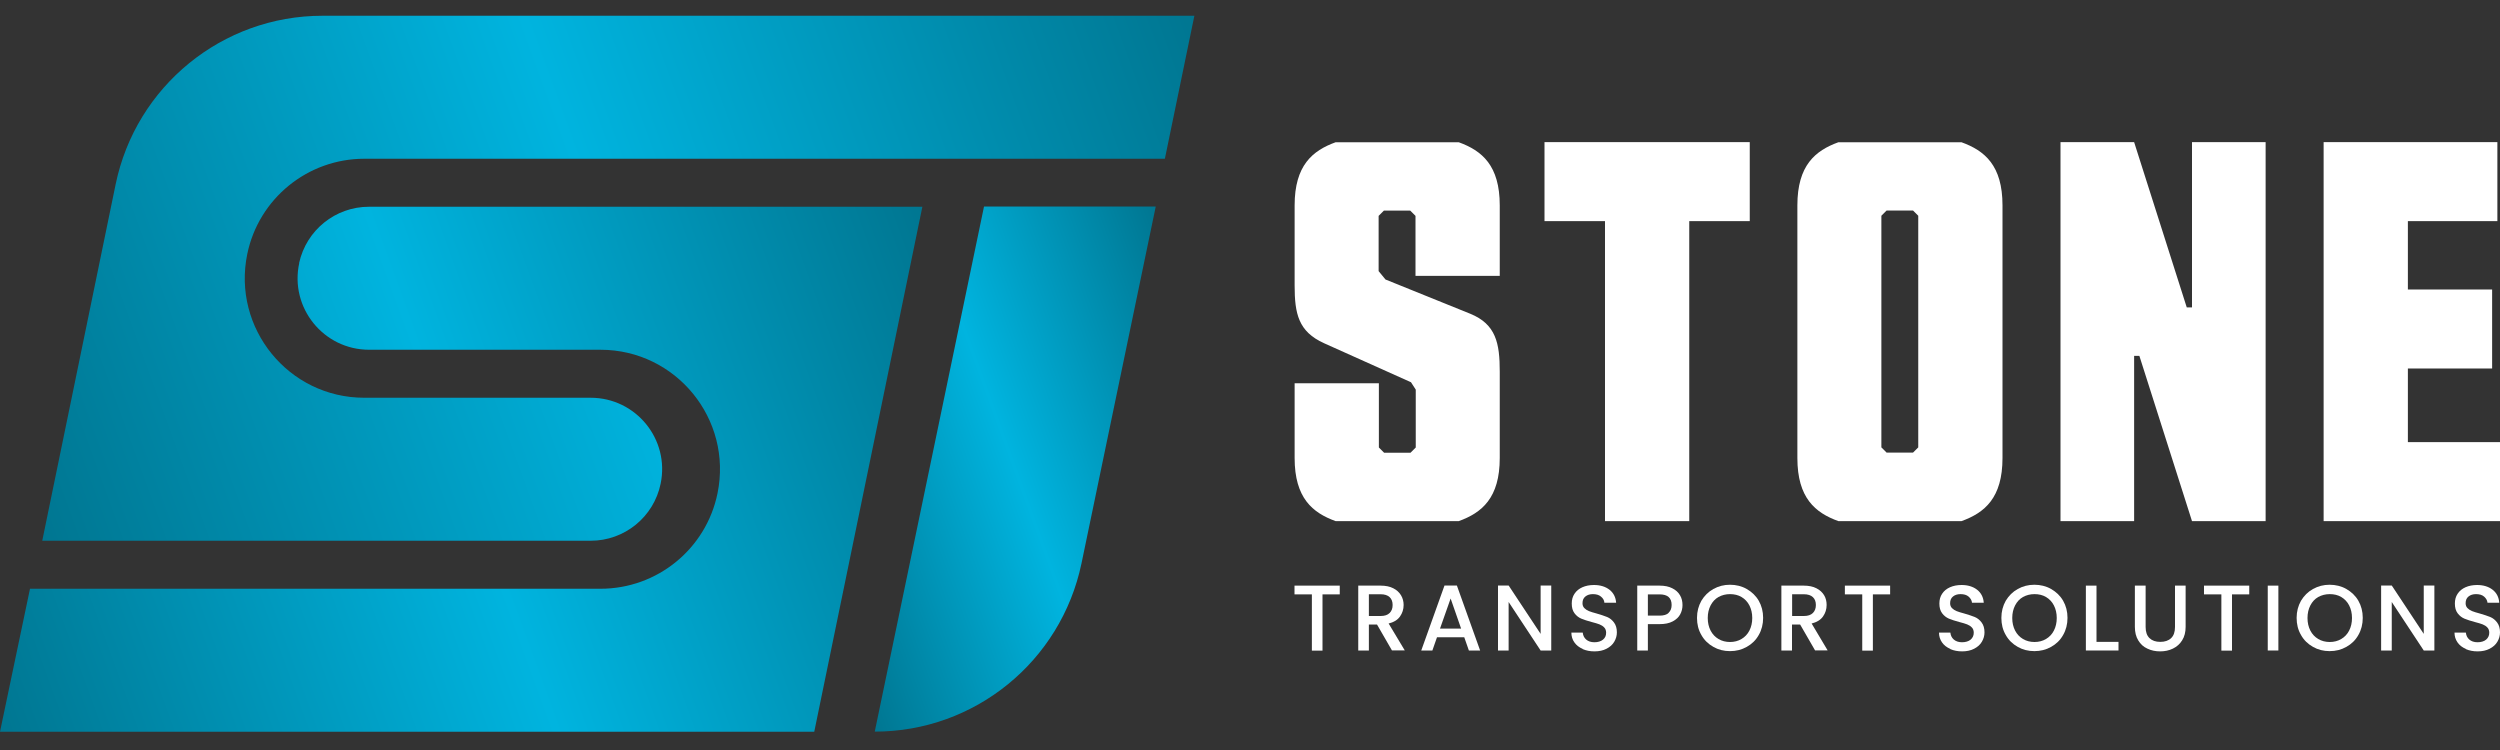
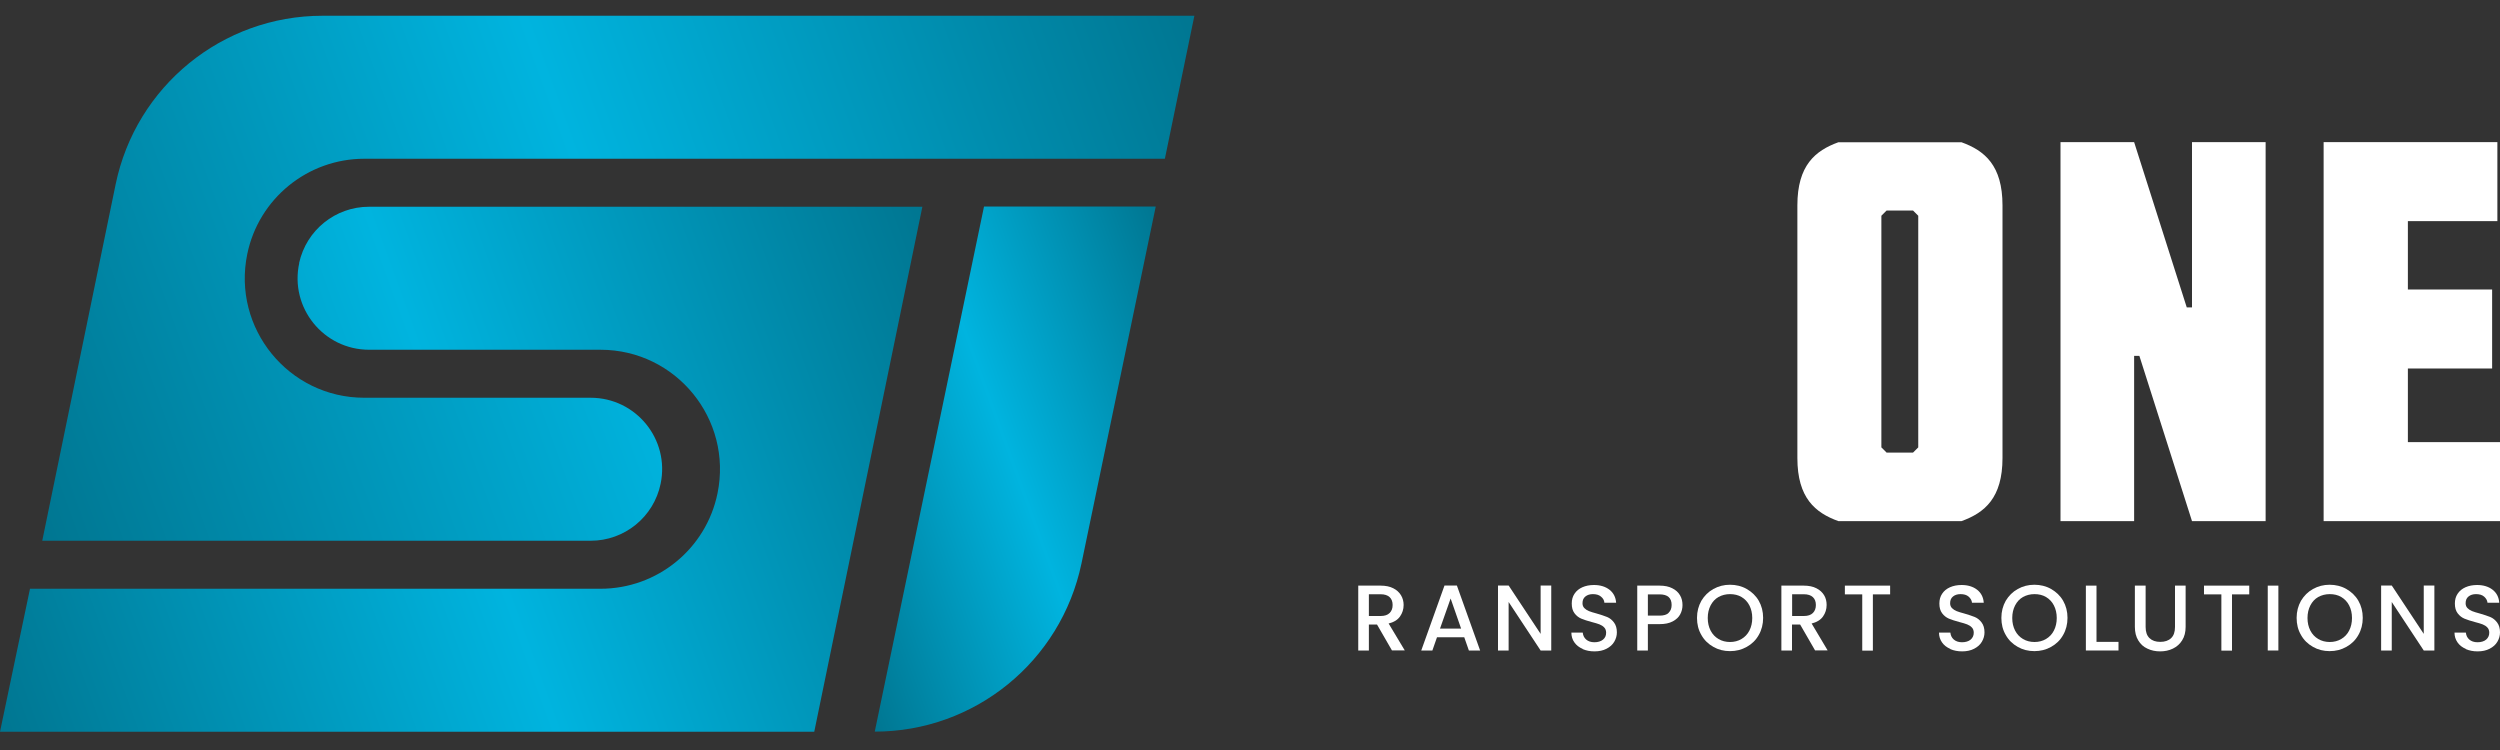
<svg xmlns="http://www.w3.org/2000/svg" xmlns:xlink="http://www.w3.org/1999/xlink" id="Layer_1" version="1.1" viewBox="0 0 200 60">
  <rect x="0" y="0" width="200" height="60" fill="#333333" stroke="none" />
  <defs>
    <style>
      .st0 {
        fill: url(#linear-gradient2);
      }

      .st1 {
        fill: url(#linear-gradient1);
      }

      .st2 {
        fill: url(#linear-gradient);
      }

      .st3 {
        fill: #fff;
      }
    </style>
    <linearGradient id="linear-gradient" x1="-1.27" y1="55.04" x2="77.38" y2="26.41" gradientUnits="userSpaceOnUse">
      <stop offset="0" stop-color="#007691" />
      <stop offset=".5" stop-color="#00b4df" />
      <stop offset="1" stop-color="#007691" />
    </linearGradient>
    <linearGradient id="linear-gradient1" x1="63.91" y1="41.88" x2="97.26" y2="29.74" xlink:href="#linear-gradient" />
    <linearGradient id="linear-gradient2" x1=".4" y1="35.04" x2="95.28" y2=".51" xlink:href="#linear-gradient" />
  </defs>
  <g>
    <path class="st2" d="M23.94,21.04c-.78,3.57,1.94,6.94,5.59,6.94h18.51c6.05,0,10.58,5.56,9.36,11.49-.91,4.44-4.82,7.63-9.36,7.63H2.4l-2.4,11.44h65.14l8.65-42H29.52c-2.69,0-5.01,1.87-5.59,4.5h0Z" />
    <path class="st1" d="M78.72,16.53l-8.74,42c8,0,14.9-5.62,16.54-13.46l5.94-28.55h-13.74Z" />
    <path class="st0" d="M47.25,31.82h-18.11c-6.05,0-10.58-5.56-9.36-11.49.91-4.44,4.83-7.63,9.36-7.63h64.05l2.36-11.44H25.8c-8.02,0-14.93,5.64-16.55,13.49l-5.87,28.51h43.87c2.71,0,5.05-1.9,5.6-4.56.74-3.55-1.97-6.88-5.6-6.88h0Z" />
  </g>
  <g>
-     <path class="st3" d="M119.98,29.73v6.91c0,3.2-1.43,4.38-3.28,5.05h-9.85c-1.85-.67-3.28-1.85-3.28-5.05v-5.98h6.74v5.14l.42.42h2.11l.42-.42v-4.63l-.38-.59-6.95-3.12c-2.06-.93-2.36-2.36-2.36-4.63v-6.4c0-3.2,1.43-4.38,3.28-5.05h9.85c1.85.67,3.28,1.85,3.28,5.05v5.64h-6.74v-4.8l-.42-.42h-2.11l-.42.42v4.42l.55.67,6.78,2.74c2.06.84,2.36,2.36,2.36,4.63Z" />
-     <path class="st3" d="M135.14,17.69v24h-6.74v-24h-4.84v-6.32h16.42v6.32h-4.84Z" />
    <path class="st3" d="M160.2,36.64c0,3.2-1.43,4.38-3.28,5.05h-9.85c-1.85-.67-3.28-1.85-3.28-5.05v-20.21c0-3.2,1.43-4.38,3.28-5.05h9.85c1.85.67,3.28,1.85,3.28,5.05v20.21ZM153.46,17.26l-.42-.42h-2.11l-.42.42v18.53l.42.42h2.11l.42-.42v-18.53Z" />
    <path class="st3" d="M175.36,11.37h5.89v30.32h-5.89l-4.21-13.22h-.42v13.22h-5.89V11.37h5.89l4.21,13.22h.42v-13.22Z" />
    <path class="st3" d="M185.89,11.37h13.9v6.32h-7.16v5.47h6.74v6.32h-6.74v5.89h7.37v6.32h-14.11V11.37Z" />
  </g>
  <g>
-     <path class="st3" d="M107.18,46.85v.7h-1.38v4.5h-.85v-4.5h-1.39v-.7h3.62Z" />
    <path class="st3" d="M111.36,52.04l-1.2-2.08h-.65v2.08h-.85v-5.19h1.79c.4,0,.74.07,1.01.21.28.14.48.33.62.56s.21.5.21.78c0,.34-.1.65-.29.92-.2.28-.5.46-.91.56l1.29,2.15h-1.02ZM109.51,49.28h.94c.32,0,.56-.08.72-.24.16-.16.24-.37.24-.64s-.08-.48-.24-.63c-.16-.15-.4-.23-.72-.23h-.94v1.74Z" />
    <path class="st3" d="M117.13,50.98h-2.17l-.37,1.06h-.89l1.86-5.2h.99l1.86,5.2h-.9l-.37-1.06ZM116.89,50.29l-.84-2.41-.85,2.41h1.7Z" />
    <path class="st3" d="M124.1,52.04h-.85l-2.56-3.88v3.88h-.85v-5.2h.85l2.56,3.87v-3.87h.85v5.2Z" />
    <path class="st3" d="M126.61,51.91c-.28-.12-.5-.29-.66-.52-.16-.22-.24-.49-.24-.78h.91c.02.22.11.41.27.55.16.14.38.22.66.22s.52-.07.69-.21.25-.32.25-.55c0-.17-.05-.32-.15-.42-.1-.11-.23-.19-.38-.25-.15-.06-.36-.12-.63-.19-.34-.09-.61-.18-.83-.27-.21-.09-.39-.23-.54-.43s-.22-.45-.22-.78c0-.3.07-.56.22-.78.15-.23.36-.4.63-.52s.58-.18.93-.18c.5,0,.92.13,1.24.38.32.25.5.6.53,1.04h-.94c-.01-.19-.1-.35-.27-.49-.16-.14-.38-.2-.65-.2-.24,0-.44.06-.6.19s-.23.3-.23.54c0,.16.05.29.15.39.1.1.22.18.37.24.15.06.35.12.61.19.34.1.62.19.84.28.22.09.4.24.55.44.15.2.23.46.23.79,0,.26-.07.51-.21.75s-.35.42-.62.56c-.27.14-.59.21-.96.21-.35,0-.66-.06-.94-.18Z" />
    <path class="st3" d="M134.42,49.14c-.12.23-.32.42-.6.57s-.63.22-1.05.22h-.94v2.11h-.85v-5.19h1.79c.4,0,.74.07,1.01.21.28.14.48.32.62.56.14.23.2.5.2.79,0,.26-.06.51-.19.75ZM133.49,49.02c.16-.15.24-.36.24-.62,0-.57-.32-.85-.96-.85h-.94v1.7h.94c.32,0,.57-.07.72-.22Z" />
    <path class="st3" d="M137.07,51.75c-.41-.23-.73-.54-.96-.95-.24-.41-.35-.86-.35-1.37s.12-.96.35-1.37c.24-.4.56-.72.96-.94.41-.23.85-.34,1.33-.34s.94.11,1.34.34.73.54.96.94c.23.4.35.86.35,1.37s-.12.97-.35,1.37c-.23.41-.55.72-.96.95s-.85.34-1.34.34-.93-.11-1.33-.34ZM139.32,51.12c.27-.16.48-.38.63-.67.15-.29.23-.63.23-1.01s-.08-.72-.23-1.01c-.15-.29-.36-.51-.63-.67s-.58-.23-.92-.23-.65.08-.92.23-.48.38-.63.67c-.15.29-.23.62-.23,1.01s.08.72.23,1.01c.15.29.36.51.63.67s.58.24.92.24.65-.08.92-.24Z" />
    <path class="st3" d="M145.21,52.04l-1.2-2.08h-.65v2.08h-.85v-5.19h1.79c.4,0,.74.07,1.01.21.28.14.48.33.62.56.14.23.2.5.2.78,0,.34-.1.65-.29.92s-.5.46-.91.56l1.28,2.15h-1.02ZM143.37,49.28h.94c.32,0,.56-.08.72-.24.16-.16.24-.37.24-.64s-.08-.48-.24-.63-.4-.23-.72-.23h-.94v1.74Z" />
    <path class="st3" d="M151.21,46.85v.7h-1.38v4.5h-.85v-4.5h-1.39v-.7h3.62Z" />
    <path class="st3" d="M156.02,51.91c-.28-.12-.5-.29-.66-.52s-.24-.49-.24-.78h.91c.02.22.11.41.27.55s.38.22.66.22.52-.07.69-.21c.16-.14.25-.32.25-.55,0-.17-.05-.32-.15-.42-.1-.11-.23-.19-.38-.25-.15-.06-.36-.12-.63-.19-.34-.09-.61-.18-.83-.27-.21-.09-.39-.23-.54-.43s-.22-.45-.22-.78c0-.3.07-.56.22-.78.15-.23.36-.4.63-.52s.58-.18.93-.18c.5,0,.92.13,1.24.38s.5.6.53,1.04h-.94c-.02-.19-.11-.35-.27-.49-.16-.14-.38-.2-.65-.2-.24,0-.44.06-.6.19s-.23.3-.23.54c0,.16.05.29.15.39.1.1.22.18.37.24.15.06.35.12.61.19.34.1.62.19.84.28.22.09.4.24.55.44s.23.46.23.79c0,.26-.07.51-.21.75s-.35.42-.62.56-.59.21-.96.21c-.35,0-.66-.06-.94-.18Z" />
    <path class="st3" d="M161.42,51.75c-.41-.23-.73-.54-.96-.95-.24-.41-.35-.86-.35-1.37s.12-.96.35-1.37c.24-.4.56-.72.96-.94.41-.23.85-.34,1.33-.34s.94.11,1.34.34.73.54.96.94c.23.4.35.86.35,1.37s-.12.97-.35,1.37c-.23.41-.55.72-.96.95s-.85.34-1.34.34-.93-.11-1.33-.34ZM163.68,51.12c.27-.16.48-.38.63-.67.15-.29.23-.63.23-1.01s-.08-.72-.23-1.01c-.15-.29-.36-.51-.63-.67s-.58-.23-.92-.23-.65.08-.92.23-.48.38-.63.67c-.15.29-.23.62-.23,1.01s.08.72.23,1.01c.15.29.36.51.63.67s.58.24.92.24.65-.08.92-.24Z" />
    <path class="st3" d="M167.72,51.35h1.76v.69h-2.61v-5.19h.85v4.51Z" />
    <path class="st3" d="M171.65,46.85v3.31c0,.39.1.69.31.89s.49.3.86.3.66-.1.87-.3c.21-.2.31-.5.31-.89v-3.31h.85v3.3c0,.42-.09.78-.28,1.08-.18.29-.43.51-.74.66-.31.15-.65.22-1.02.22s-.71-.07-1.02-.22c-.31-.14-.55-.36-.73-.66-.18-.29-.27-.65-.27-1.08v-3.3h.85Z" />
    <path class="st3" d="M179.94,46.85v.7h-1.38v4.5h-.85v-4.5h-1.39v-.7h3.62Z" />
    <path class="st3" d="M182.27,46.85v5.19h-.85v-5.19h.85Z" />
    <path class="st3" d="M185.04,51.75c-.41-.23-.73-.54-.96-.95-.24-.41-.35-.86-.35-1.37s.12-.96.35-1.37c.24-.4.56-.72.96-.94.41-.23.85-.34,1.33-.34s.94.11,1.34.34.73.54.96.94c.23.4.35.86.35,1.37s-.12.97-.35,1.37c-.23.41-.55.72-.96.95s-.85.34-1.34.34-.93-.11-1.33-.34ZM187.3,51.12c.27-.16.48-.38.63-.67.15-.29.23-.63.23-1.01s-.08-.72-.23-1.01c-.15-.29-.36-.51-.63-.67s-.58-.23-.92-.23-.65.08-.92.23-.48.38-.63.67c-.15.29-.23.62-.23,1.01s.08.72.23,1.01c.15.29.36.51.63.67s.58.24.92.24.65-.08.92-.24Z" />
    <path class="st3" d="M194.75,52.04h-.85l-2.56-3.88v3.88h-.85v-5.2h.85l2.56,3.87v-3.87h.85v5.2Z" />
    <path class="st3" d="M197.26,51.91c-.28-.12-.5-.29-.66-.52s-.24-.49-.24-.78h.91c.02.22.11.41.27.55s.38.22.66.22.52-.07.69-.21c.16-.14.25-.32.25-.55,0-.17-.05-.32-.15-.42-.1-.11-.23-.19-.38-.25-.15-.06-.36-.12-.63-.19-.34-.09-.61-.18-.83-.27-.21-.09-.39-.23-.54-.43s-.22-.45-.22-.78c0-.3.07-.56.22-.78.15-.23.36-.4.63-.52s.58-.18.93-.18c.5,0,.92.13,1.24.38s.5.6.53,1.04h-.94c-.02-.19-.11-.35-.27-.49-.16-.14-.38-.2-.65-.2-.24,0-.44.06-.6.19s-.23.3-.23.54c0,.16.05.29.15.39.1.1.22.18.37.24.15.06.35.12.61.19.34.1.62.19.84.28.22.09.4.24.55.44s.23.46.23.79c0,.26-.07.51-.21.75s-.35.42-.62.56-.59.21-.96.21c-.35,0-.66-.06-.94-.18Z" />
  </g>
</svg>